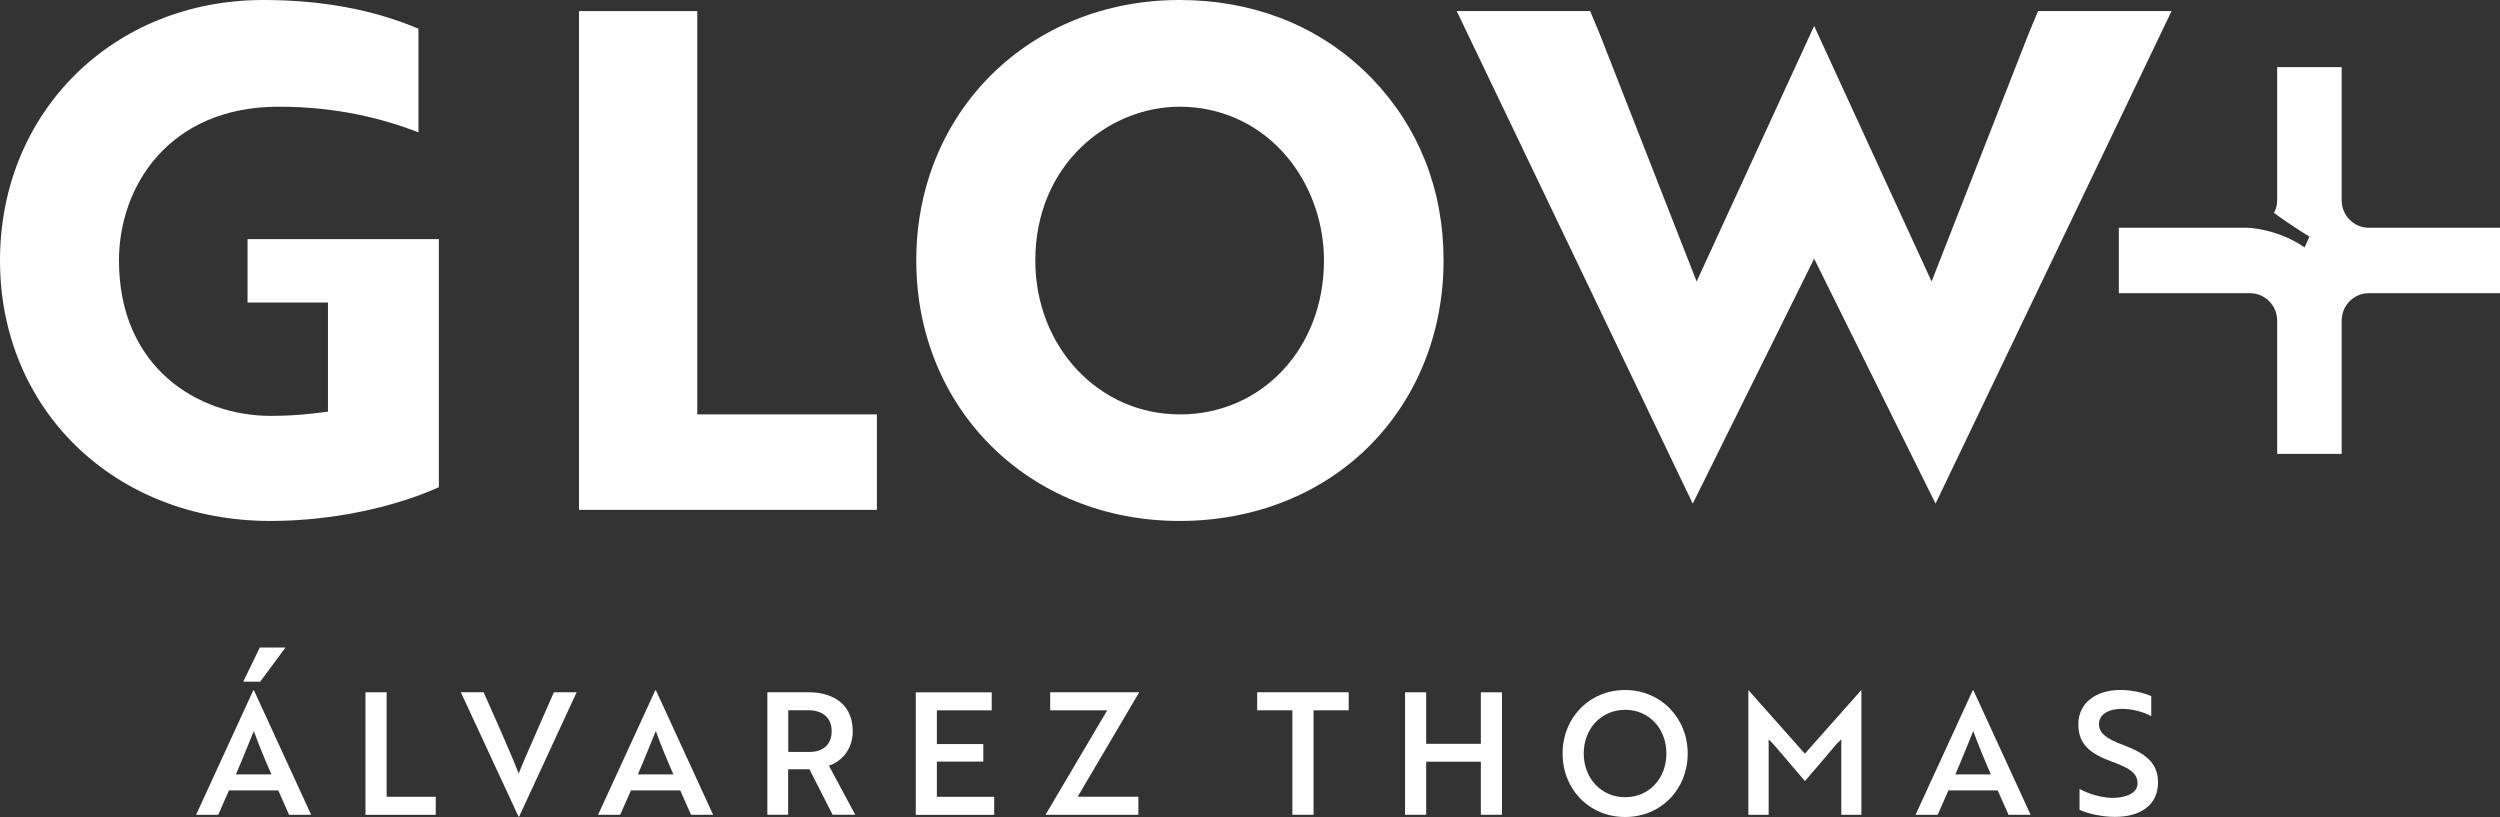
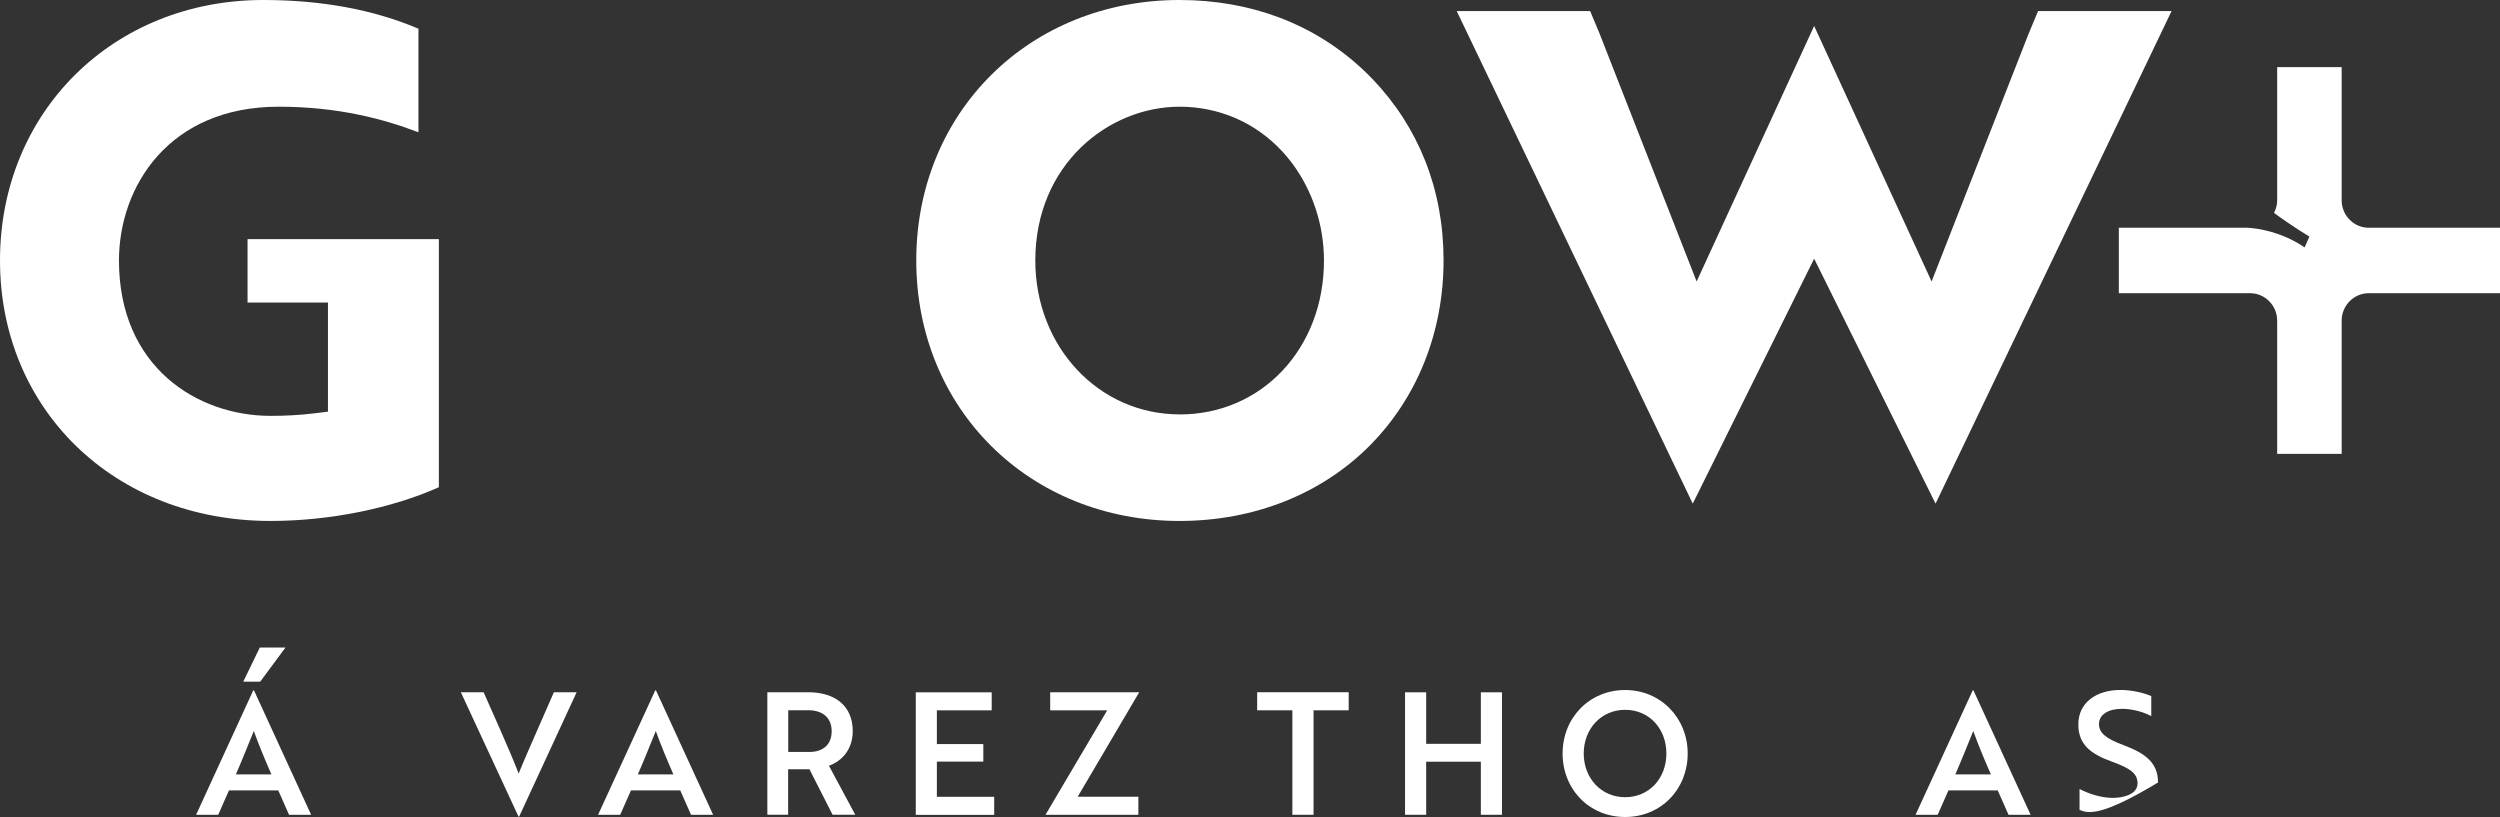
<svg xmlns="http://www.w3.org/2000/svg" width="153" height="50" viewBox="0 0 153 50" fill="none">
  <rect x="0" y="0" width="153" height="50" fill="#333333" stroke="none" />
  <g clip-path="url(#clip0_72_539)">
    <path d="M15.503 42.252H15.544L19.041 49.864H17.689L17.031 48.374H14.012L13.355 49.864H12.002L15.499 42.252H15.503ZM16.611 47.394C16.191 46.435 15.841 45.59 15.533 44.738C15.213 45.519 14.834 46.477 14.436 47.394H16.611ZM15.904 39.627H17.473L15.923 41.72H14.886L15.901 39.627H15.904Z" fill="white" />
-     <path d="M22.368 49.864V42.369H23.661V48.763H26.668V49.868H22.368V49.864Z" fill="white" />
    <path d="M31.775 49.977H31.734L28.203 42.365H29.597L30.593 44.613C31.036 45.636 31.404 46.458 31.742 47.341C32.062 46.549 32.493 45.572 32.913 44.613L33.898 42.365H35.291L31.771 49.977H31.775Z" fill="white" />
    <path d="M40.105 42.252H40.146L43.643 49.864H42.29L41.632 48.374H38.614L37.956 49.864H36.603L40.101 42.252H40.105ZM41.212 47.393C40.792 46.435 40.443 45.59 40.135 44.738C39.815 45.519 39.436 46.477 39.038 47.393H41.212Z" fill="white" />
    <path d="M49.46 42.365C51.133 42.365 52.188 43.218 52.188 44.749C52.188 45.855 51.53 46.583 50.731 46.862L52.341 49.861H50.954L49.538 47.08H48.234V49.861H46.962V42.365H49.456H49.46ZM48.241 43.471V46.02H49.535C50.367 46.02 50.898 45.572 50.898 44.749C50.898 43.927 50.345 43.467 49.471 43.467H48.241V43.471Z" fill="white" />
    <path d="M56.046 49.864V42.369H60.692V43.474H57.336V45.538H60.179V46.609H57.336V48.763H60.845V49.868H56.042L56.046 49.864Z" fill="white" />
    <path d="M67.762 43.471H64.272V42.365H69.72L65.955 48.759H69.668V49.864H63.985L67.762 43.471Z" fill="white" />
    <path d="M80.388 43.471V49.864H79.094V43.471H76.939V42.365H82.54V43.471H80.384H80.388Z" fill="white" />
    <path d="M90.628 49.864V46.616H87.282V49.864H85.989V42.369H87.282V45.522H90.628V42.369H91.921V49.864H90.628Z" fill="white" />
    <path d="M99.459 42.229C101.622 42.229 103.287 43.927 103.287 46.115C103.287 48.303 101.656 50 99.459 50C97.262 50 95.631 48.303 95.631 46.115C95.631 43.927 97.273 42.229 99.459 42.229ZM99.459 48.789C100.927 48.789 101.983 47.635 101.983 46.115C101.983 44.594 100.927 43.44 99.459 43.44C97.991 43.44 96.924 44.606 96.924 46.115C96.924 47.624 97.991 48.789 99.459 48.789Z" fill="white" />
-     <path d="M108.528 45.541L108.242 45.251V49.864H107V42.252H107.019L110.457 46.126L113.895 42.252H113.918V49.864H112.687V45.251L112.39 45.541C111.754 46.3 111.108 47.05 110.461 47.801L108.532 45.541H108.528Z" fill="white" />
    <path d="M120.734 42.252H120.775L124.273 49.864H122.92L122.262 48.374H119.244L118.586 49.864H117.233L120.73 42.252H120.734ZM121.842 47.393C121.422 46.435 121.072 45.59 120.764 44.738C120.444 45.519 120.065 46.477 119.667 47.393H121.842Z" fill="white" />
-     <path d="M127.268 49.57V48.287C127.793 48.559 128.499 48.808 129.238 48.831C129.506 48.831 129.762 48.808 129.978 48.748C130.502 48.623 130.818 48.352 130.818 47.944C130.818 47.352 130.398 47.028 129.268 46.62C127.915 46.13 127.194 45.549 127.194 44.33C127.194 43.018 128.272 42.226 129.77 42.226C130.51 42.226 131.216 42.414 131.658 42.599V43.829C131.238 43.591 130.528 43.38 129.863 43.38C129.023 43.38 128.458 43.734 128.458 44.308C128.458 44.84 128.848 45.194 129.978 45.609C131.331 46.118 132.071 46.703 132.071 47.888C132.071 49.2 131.086 49.992 129.435 49.992C128.584 49.992 127.785 49.785 127.272 49.566L127.268 49.57Z" fill="white" />
-     <path d="M42.673 0.679H35.436V31.203H53.667V25.36H42.673V0.679Z" fill="white" />
+     <path d="M127.268 49.57V48.287C127.793 48.559 128.499 48.808 129.238 48.831C129.506 48.831 129.762 48.808 129.978 48.748C130.502 48.623 130.818 48.352 130.818 47.944C130.818 47.352 130.398 47.028 129.268 46.62C127.915 46.13 127.194 45.549 127.194 44.33C127.194 43.018 128.272 42.226 129.77 42.226C130.51 42.226 131.216 42.414 131.658 42.599V43.829C131.238 43.591 130.528 43.38 129.863 43.38C129.023 43.38 128.458 43.734 128.458 44.308C128.458 44.84 128.848 45.194 129.978 45.609C131.331 46.118 132.071 46.703 132.071 47.888C128.584 49.992 127.785 49.785 127.272 49.566L127.268 49.57Z" fill="white" />
    <path d="M15.15 18.517H20.071V25.194L19.142 25.307C18.361 25.402 17.465 25.451 16.558 25.451C12.091 25.451 7.281 22.474 7.281 15.945C7.281 11.411 10.34 6.53 17.053 6.53C20.677 6.53 23.464 7.277 25.609 8.095V1.758C22.873 0.592 19.684 0 16.113 0C6.924 0 0 6.854 0 15.941C0 25.028 6.965 31.882 16.558 31.882C20.153 31.882 23.948 31.117 26.858 29.819V14.636H15.15V18.517Z" fill="white" />
    <path d="M83.975 4.817C83.796 4.628 83.61 4.447 83.421 4.27C83.417 4.266 83.413 4.263 83.41 4.259C80.436 1.471 76.559 0 72.188 0C63.004 0 56.076 6.854 56.076 15.941C56.076 25.028 63 31.882 72.188 31.882C76.753 31.882 80.897 30.234 83.856 27.242C86.751 24.315 88.346 20.302 88.346 15.937C88.346 11.573 86.811 7.79 84.019 4.859C84.004 4.843 83.989 4.825 83.975 4.81V4.817ZM72.192 25.36C67.241 25.36 63.361 21.222 63.361 15.945C63.361 10.053 67.851 6.53 72.192 6.53C74.601 6.53 76.82 7.492 78.448 9.238C78.474 9.268 78.503 9.295 78.529 9.325C78.7 9.513 78.868 9.717 79.042 9.943C79.05 9.955 79.057 9.962 79.065 9.974C80.328 11.656 81.027 13.776 81.027 15.949C81.027 21.317 77.232 25.364 72.196 25.364L72.192 25.36Z" fill="white" />
    <path d="M124.73 0.679L124.142 2.086L118.214 17.227L111.026 1.588L103.834 17.227L97.901 2.075L97.318 0.679H89.152L103.596 30.822L111.026 15.832L118.456 30.822L132.899 0.679H124.73Z" fill="white" />
    <path d="M144.964 13.938C144.054 13.938 143.31 13.184 143.31 12.26V4.108H139.363V12.263C139.363 12.543 139.289 12.799 139.17 13.029C140.348 13.897 141.337 14.478 141.337 14.478L141.043 15.142C139.616 14.168 138.162 13.976 137.568 13.938H129.673V17.944H137.709C138.62 17.944 139.363 18.699 139.363 19.623V27.778H141.292H143.31V19.623C143.31 18.699 144.054 17.944 144.964 17.944H153V13.938H144.964Z" fill="white" />
  </g>
  <defs>
    <clipPath id="clip0_72_539">
      <rect width="153" height="50" fill="white" />
    </clipPath>
  </defs>
</svg>